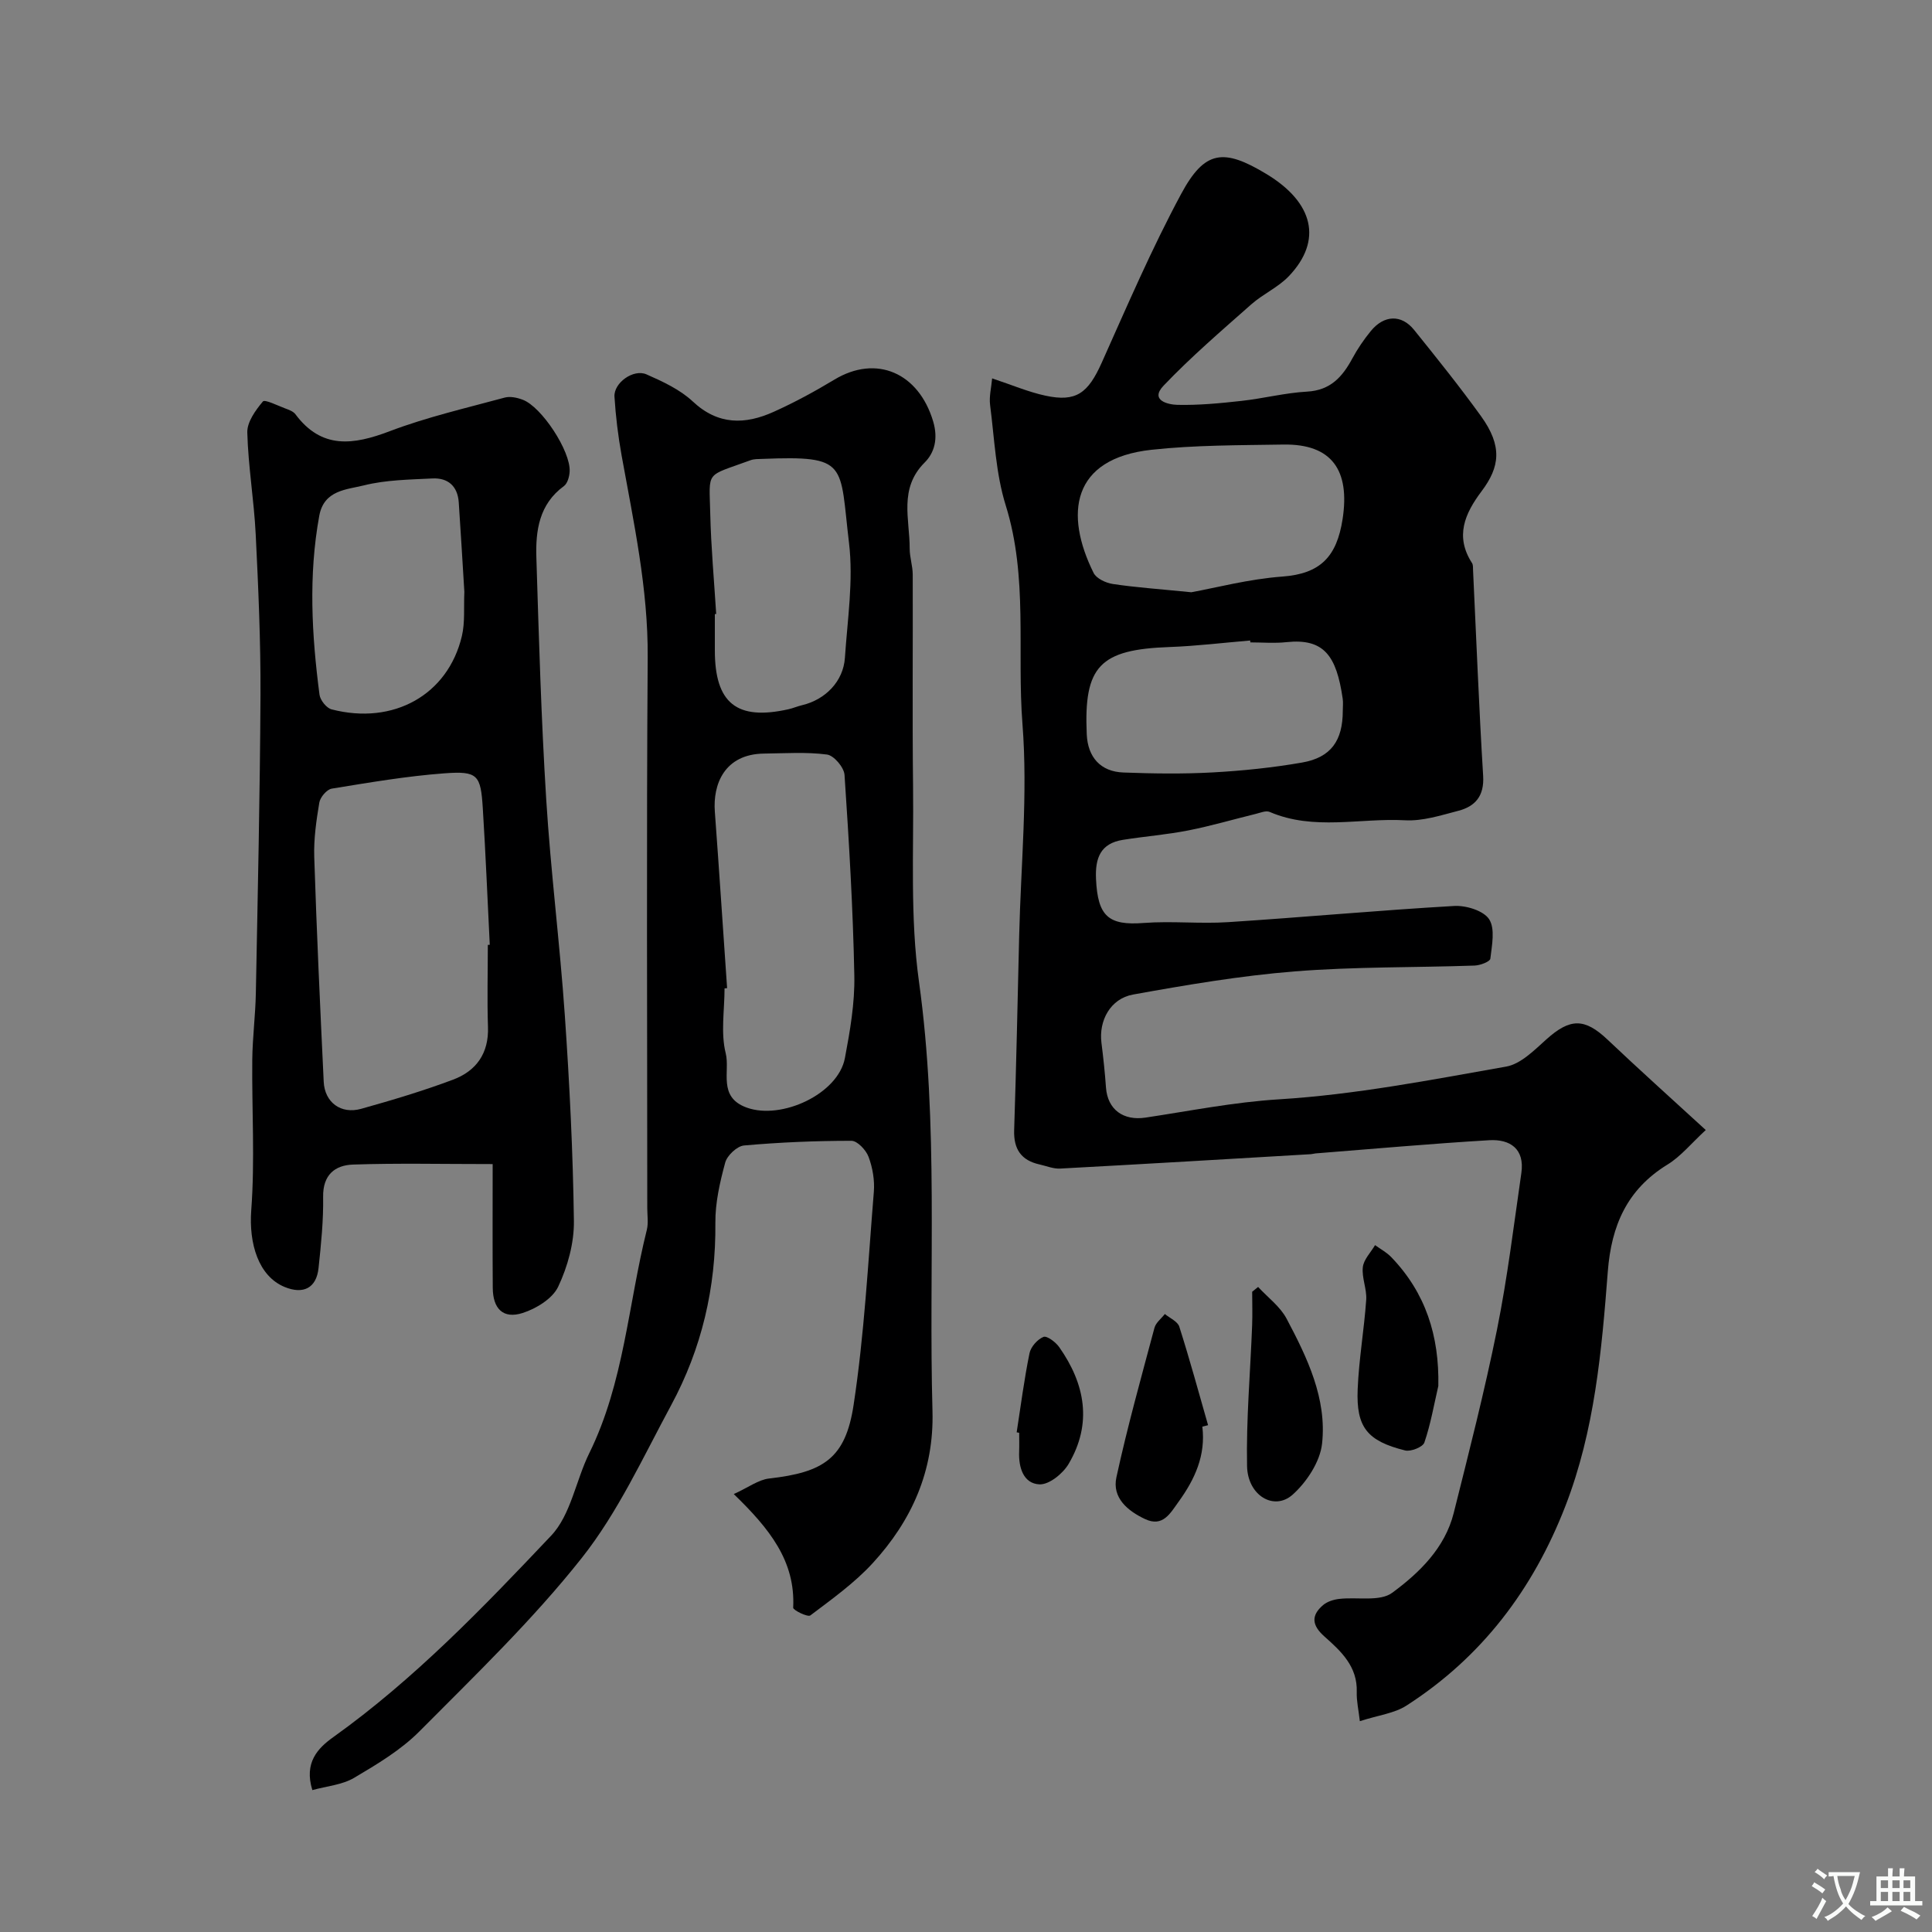
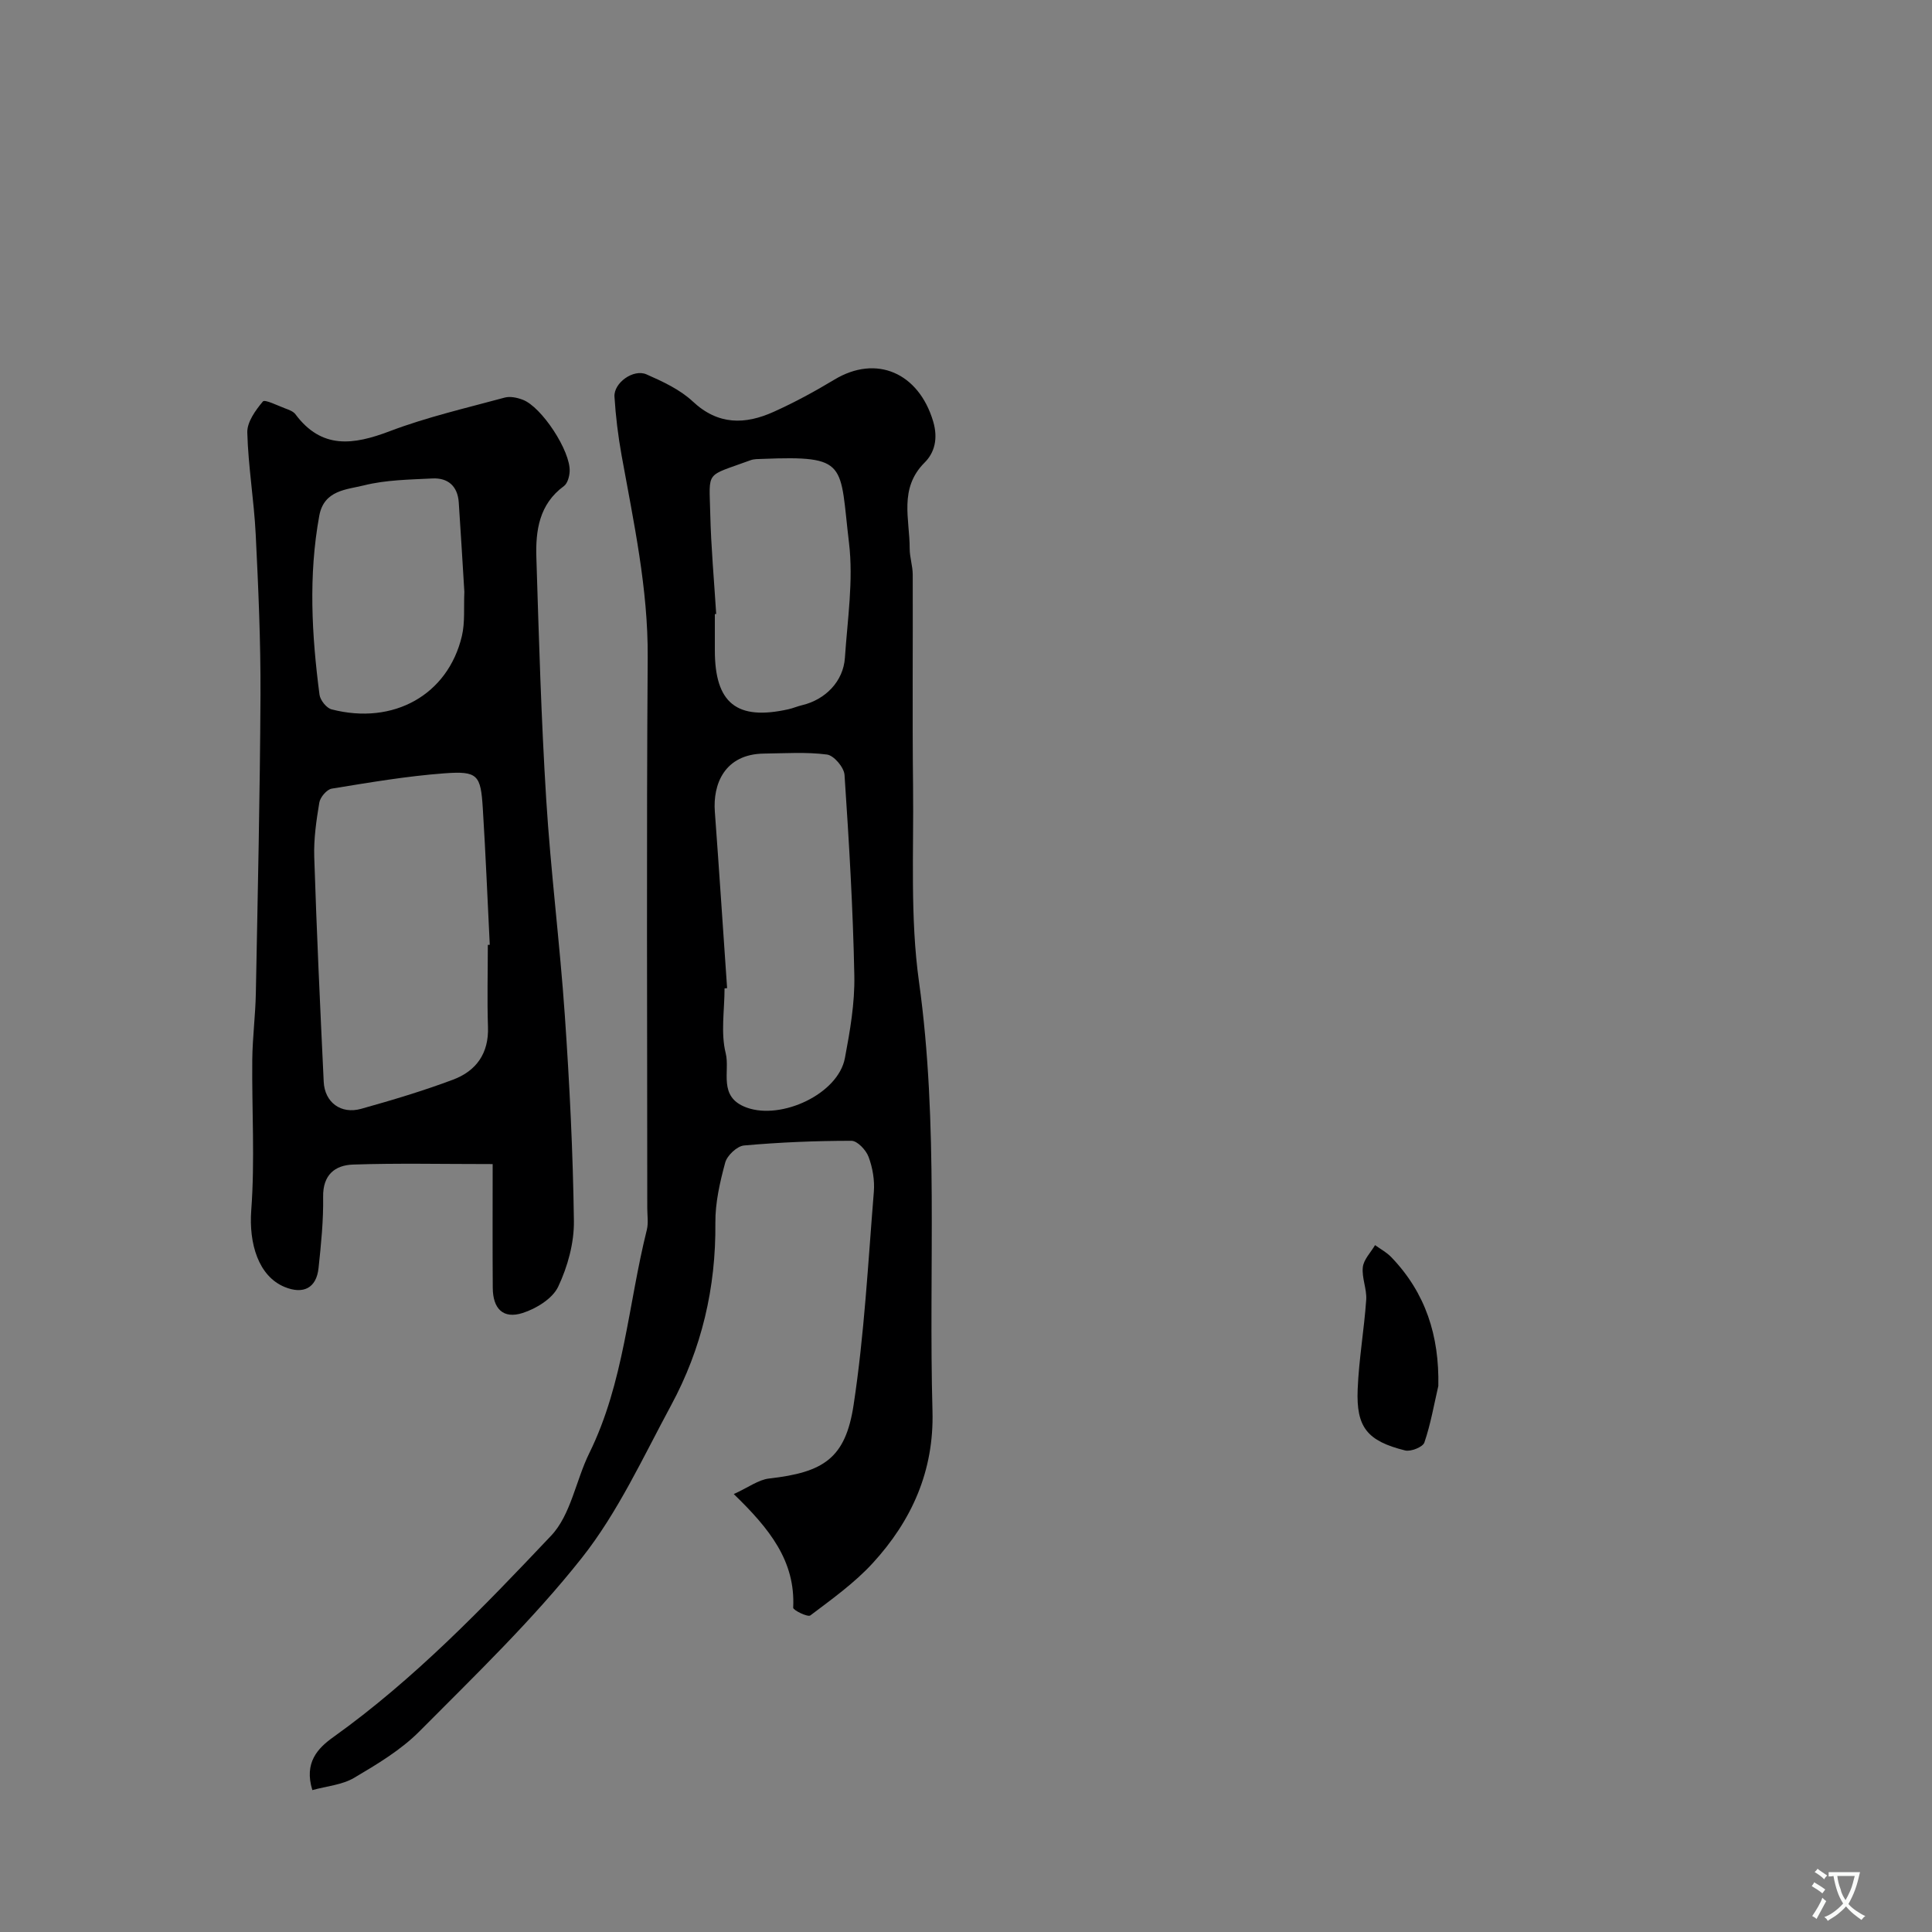
<svg xmlns="http://www.w3.org/2000/svg" enable-background="new 0 0 400 400" viewBox="0 0 400 400">
  <rect x="0" y="0" width="400" height="400" fill="#808080" stroke="none" />
  <g fill="#000001">
-     <path d="m353.16 233.96c-3 2.76-5.16 5.46-7.94 7.16-8.35 5.13-11.6 12.6-12.34 22.12-1.27 16.44-2.71 32.9-8.77 48.54-6.69 17.27-17.32 31.34-32.96 41.37-2.47 1.58-5.72 1.95-9.61 3.2-.26-2.32-.7-4.18-.64-6.03.18-5.29-3.26-8.46-6.69-11.5-2.59-2.3-2.83-4.34-.26-6.52.86-.72 2.16-1.13 3.31-1.26 3.71-.44 8.41.62 10.98-1.27 5.62-4.14 10.92-9.27 12.74-16.53 3.16-12.61 6.39-25.22 8.96-37.96 2.16-10.71 3.47-21.59 5.04-32.42.72-5-2.33-7.05-6.67-6.79-11.99.71-23.95 1.79-35.93 2.73-.33.03-.65.14-.97.16-17.3 1.02-34.6 2.05-51.91 2.98-1.4.08-2.84-.53-4.26-.85-3.81-.84-5.4-3.17-5.27-7.11.44-13.43.72-26.87 1.04-40.3.35-14.6 1.81-29.29.68-43.78-1.17-15.05 1.19-30.36-3.46-45.25-2.07-6.62-2.34-13.82-3.24-20.79-.23-1.77.26-3.63.42-5.52 4.11 1.36 7.5 2.82 11.04 3.58 6.36 1.37 8.82-.51 11.65-6.83 5.26-11.75 10.35-23.61 16.44-34.93 4.88-9.07 8.78-9.5 17.65-4.14 9.81 5.92 11.66 13.78 4.68 21.13-2.2 2.32-5.36 3.71-7.79 5.85-6.18 5.47-12.48 10.87-18.16 16.83-2.97 3.11 1.03 3.95 2.85 3.99 4.42.1 8.87-.33 13.28-.82 4.54-.5 9.03-1.67 13.57-1.92 4.85-.27 7.31-3.06 9.37-6.87 1.08-2 2.38-3.91 3.82-5.67 2.74-3.35 6.35-3.49 8.97-.23 4.72 5.86 9.44 11.74 13.84 17.84 4.5 6.24 3.9 10.54.13 15.55-3.48 4.63-5.56 9.34-1.98 14.88.24.38.19.97.21 1.46.68 14.2 1.22 28.41 2.09 42.6.25 4.14-1.61 6.31-5.15 7.23-3.61.94-7.38 2.16-11.01 1.96-9.34-.51-18.89 2.2-28.04-1.73-.76-.33-1.91.17-2.85.4-4.66 1.14-9.28 2.5-13.99 3.43-4.47.88-9.04 1.23-13.54 1.95-4.64.74-5.78 3.75-5.57 8.15.36 7.66 2.57 9.63 9.88 9.06 5.8-.44 11.68.21 17.49-.17 15.6-1.01 31.18-2.45 46.79-3.35 2.45-.14 6.07.97 7.23 2.75 1.28 1.98.57 5.41.25 8.16-.07.62-2.1 1.39-3.26 1.43-12.43.43-24.91.22-37.29 1.21-11.2.9-22.34 2.79-33.42 4.79-4.72.85-7.12 5.43-6.55 9.97.39 3.08.72 6.18.94 9.27.33 4.62 3.64 6.92 8.17 6.24 9.21-1.38 18.28-3.21 27.71-3.79 15.74-.97 31.38-4.02 46.96-6.77 3.03-.53 5.84-3.4 8.34-5.64 4.91-4.41 7.91-4.44 12.66.05 6.43 6.1 13.01 12 20.34 18.72zm-106.51-111.34c5.07-.92 11.92-2.74 18.87-3.25 7.88-.58 11.25-4.14 12.45-11.9 1.55-10.08-2.19-15.6-12.29-15.43-9.09.15-18.24.1-27.26 1.08-16.63 1.81-18.04 13.33-12 25.5.58 1.16 2.54 2.08 3.99 2.29 4.7.71 9.46 1.03 16.24 1.71zm12.22 10.38c-.01-.13-.02-.26-.03-.39-5.57.46-11.13 1.15-16.71 1.35-14.41.51-17.77 3.94-17.13 18.07.21 4.74 2.86 7.74 7.6 7.91 6.16.23 12.34.32 18.49-.02 6.18-.34 12.38-.98 18.48-2.04 6.01-1.05 8.44-4.54 8.44-10.74 0-.83.1-1.68-.02-2.49-1.29-8.94-3.91-12.52-11.64-11.7-2.47.27-4.99.05-7.48.05z" />
    <path d="m151.92 309.33c3.02-1.37 5.1-2.97 7.32-3.22 11.27-1.28 15.81-4.15 17.49-15.24 2.22-14.59 2.99-29.39 4.19-44.12.19-2.38-.25-4.98-1.09-7.23-.52-1.41-2.32-3.33-3.55-3.33-7.42 0-14.85.31-22.24.97-1.44.13-3.49 2.06-3.89 3.53-1.1 4.06-2.08 8.32-2.04 12.5.13 13.41-2.83 26.03-9.16 37.75-5.81 10.76-11 22.14-18.51 31.63-10.14 12.81-22.06 24.27-33.61 35.9-3.85 3.87-8.76 6.8-13.51 9.61-2.49 1.47-5.69 1.72-8.65 2.54-1.77-5.7 1.15-8.69 4.31-10.95 16.8-12.01 31.05-26.84 45.12-41.72 4.09-4.32 5.12-11.44 7.91-17.1 7.19-14.6 8.05-30.79 11.91-46.23.35-1.41.09-2.99.09-4.49 0-38-.18-75.99.09-113.99.1-14.28-2.91-28.01-5.41-41.88-.72-4.01-1.22-8.08-1.47-12.14-.17-2.85 3.93-5.8 6.63-4.61 3.38 1.49 6.94 3.14 9.58 5.61 5.27 4.94 10.86 4.8 16.76 2.14 4.31-1.94 8.49-4.21 12.54-6.65 8.74-5.28 17.47-1.39 20.46 8.6 1.09 3.64.26 6.55-1.74 8.54-5.41 5.39-3.09 11.75-3.11 17.83 0 1.79.62 3.57.63 5.36.05 14.67-.1 29.33.07 44 .15 13.44-.62 27.04 1.22 40.27 4.13 29.61 1.98 59.29 2.8 88.93.34 12.4-4.3 22.7-12.4 31.52-3.77 4.1-8.42 7.42-12.89 10.8-.53.4-3.57-1.09-3.55-1.6.49-9.68-4.92-16.38-12.3-23.53zm-1.38-104.74c-.18.01-.36.02-.53.04 0 4.5-.82 9.2.24 13.44.94 3.76-1.7 9.06 4.36 11.25 7.22 2.6 18.92-2.83 20.32-10.26 1.06-5.61 2.06-11.37 1.95-17.04-.27-13.87-1.1-27.74-2.03-41.59-.1-1.55-2.21-4.03-3.63-4.21-4.28-.56-8.68-.25-13.03-.2-8.22.1-10.62 6.38-10.19 12.03.9 12.17 1.69 24.36 2.54 36.54zm-2.26-77.47c-.09.01-.18.01-.28.02v7.5c0 10.96 4.54 14.6 15.25 12.2.94-.21 1.84-.61 2.78-.83 4.85-1.14 8.58-4.94 8.9-9.83.53-7.92 1.78-15.98.85-23.76-1.98-16.48-.03-18.12-17.95-17.41-.82.03-1.71 0-2.46.28-9.45 3.48-8.53 1.95-8.32 11.06.16 6.93.8 13.85 1.23 20.77z" />
    <path d="m102 241.01c-10.61 0-19.76-.21-28.9.1-3.75.13-6.27 2.12-6.2 6.68.08 4.91-.43 9.86-.95 14.76-.44 4.13-3.15 5.5-7.03 3.9-5.41-2.24-7.42-8.96-6.9-15.91.77-10.32.11-20.75.21-31.13.05-4.59.65-9.17.74-13.76.39-20.59.86-41.17.96-61.76.05-11.09-.44-22.19-.99-33.28-.35-7.03-1.55-14.03-1.74-21.06-.06-2.17 1.7-4.61 3.23-6.43.4-.48 3.04.85 4.62 1.44.75.28 1.66.6 2.11 1.2 5.44 7.3 11.98 6.38 19.52 3.52 7.71-2.93 15.82-4.79 23.8-6.96 1.13-.31 2.59 0 3.74.44 3.92 1.46 9.94 10.65 9.72 14.85-.05 1.05-.44 2.48-1.19 3.03-5.13 3.75-5.88 9.21-5.7 14.82.52 16.7 1 33.4 2.04 50.07.93 14.91 2.82 29.77 3.85 44.68.98 14.17 1.69 28.37 1.88 42.57.06 4.56-1.29 9.46-3.25 13.61-1.17 2.48-4.55 4.55-7.36 5.45-4.03 1.29-6.16-.86-6.19-5.21-.06-8.41-.02-16.79-.02-25.62zm-1-45.38c.13-.01.27-.01.4-.02-.47-9.41-.85-18.83-1.44-28.24-.43-6.95-1.03-7.77-7.97-7.26-7.81.58-15.57 1.91-23.31 3.17-1.02.17-2.39 1.78-2.57 2.89-.62 3.71-1.17 7.52-1.05 11.26.5 15.51 1.22 31.02 1.96 46.53.2 4.28 3.57 6.78 7.75 5.61 6.4-1.79 12.79-3.7 19.01-6.03 4.81-1.8 7.45-5.44 7.25-10.94-.19-5.65-.03-11.31-.03-16.97zm-4.86-73.08c-.38-6.05-.73-12.3-1.16-18.54-.23-3.35-2.22-5.12-5.47-4.95-4.74.24-9.6.29-14.16 1.43-3.57.89-8.28.96-9.25 6.3-2.26 12.36-1.56 24.71.05 37.04.15 1.14 1.45 2.77 2.51 3.04 12.81 3.31 24.09-3.01 26.97-15.19.67-2.86.36-5.94.51-9.13z" />
    <path d="m297.79 286.95c-.91 3.92-1.59 7.92-2.89 11.71-.32.94-2.81 1.93-3.99 1.64-7.84-1.96-10.14-4.78-9.82-12.65.25-6.2 1.34-12.36 1.77-18.55.15-2.22-.95-4.55-.7-6.75.18-1.59 1.64-3.04 2.53-4.56 1.13.82 2.41 1.5 3.36 2.49 7.13 7.41 9.95 16.31 9.74 26.67z" />
-     <path d="m248.93 295.37c.73 5.92-1.53 10.86-4.88 15.5-1.76 2.43-3.28 5.37-6.97 3.64-3.59-1.68-6.87-4.4-5.94-8.65 2.26-10.4 5.13-20.66 7.88-30.95.29-1.07 1.41-1.91 2.15-2.86 1.03.86 2.65 1.54 2.99 2.62 2.15 6.75 4.01 13.59 5.96 20.4-.4.11-.79.2-1.19.3z" />
-     <path d="m260.48 266.45c2 2.17 4.55 4.04 5.89 6.56 4.28 8.08 8.37 16.54 7.35 25.88-.41 3.75-3.17 7.94-6.09 10.56-3.84 3.43-9.32.2-9.44-5.91-.19-9.7.68-19.41 1.05-29.12.09-2.32.01-4.65.01-6.98.42-.33.83-.66 1.23-.99z" />
-     <path d="m210.49 296.55c.85-5.47 1.55-10.96 2.66-16.38.27-1.33 1.64-2.87 2.89-3.38.7-.29 2.53 1.08 3.26 2.12 5.38 7.65 6.88 15.83 1.94 24.19-1.18 2-4.05 4.32-6.04 4.22-3.29-.16-4.32-3.45-4.2-6.7.05-1.33.01-2.65.01-3.98-.18-.03-.35-.06-.52-.09z" />
  </g>
  <path d="m377.9 391.2c-.2.3-.4.5-.6.8-.7-.6-1.4-1-2.2-1.5.2-.3.4-.5.5-.8.6.4 1.4.8 2.3 1.5zm-1.8 6.1c-.2-.2-.5-.4-.9-.6.4-.6.8-1.2 1.2-1.9s.7-1.3.9-1.9c.3.3.5.5.8.7-.7 1.3-1.4 2.6-2 3.7zm2.2-9c-.3.3-.5.5-.6.8-.6-.6-1.3-1.1-2-1.5.3-.3.5-.5.6-.7.6.5 1.3.9 2 1.4zm.3.2v-.9h2 4.5c-.3 1.3-.6 2.5-1 3.6s-.9 2.1-1.4 3c.4.5 1 1 1.6 1.4s1.2.8 1.9 1.1c-.3.2-.5.4-.8.8-.4-.3-1-.7-1.6-1.2s-1.2-1.1-1.6-1.6c-.5.6-1.1 1.1-1.7 1.6s-1.4.9-2.1 1.4c-.1-.3-.3-.5-.7-.8.6-.2 1.2-.5 1.9-1s1.4-1.1 2-1.8c-.5-.8-.9-1.6-1.2-2.5s-.6-2-.8-3.2c-.4.1-.7.1-1 .1zm2.5 2.7c.2 1 .7 1.7 1 2.2.3-.5.6-1.1 1-2s.6-1.9.9-3h-3.2-.4c.1.9.3 1.8.7 2.8z" fill="#fafbfa" />
-   <path d="m396.5 388.5v1.5 3.6h1.5v.9c-.4 0-1 0-1.7 0h-7.9c-.5 0-.9 0-1.2 0v-.9h1.3v-3.5c0-.7 0-1.2 0-1.6h2.4c0-.8 0-1.4 0-1.7h1c0 .3-.1.8-.1 1.7h1.5c0-.8 0-1.4 0-1.7h1c0 .3-.1.9-.1 1.7zm-8.2 9.2c-.2-.3-.5-.5-.8-.8.8-.3 1.4-.6 1.9-.9s1-.7 1.4-1.1c.3.3.6.5.9.8-1.6 1-2.8 1.6-3.4 2zm2.6-6.8v-1.6h-1.5v1.6zm0 2.7v-1.9h-1.5v1.9zm2.4-2.7v-1.6h-1.5v1.6zm0 2.7v-1.9h-1.5v1.9zm.2 2 .7-.8c.4.2.9.5 1.6.8s1.3.7 1.8 1c-.3.3-.5.5-.8.8-.4-.3-1.5-1-3.3-1.8zm2-4.7v-1.6h-1.4v1.6zm0 2.7v-1.9h-1.4v1.9z" fill="#fafbfa" />
</svg>